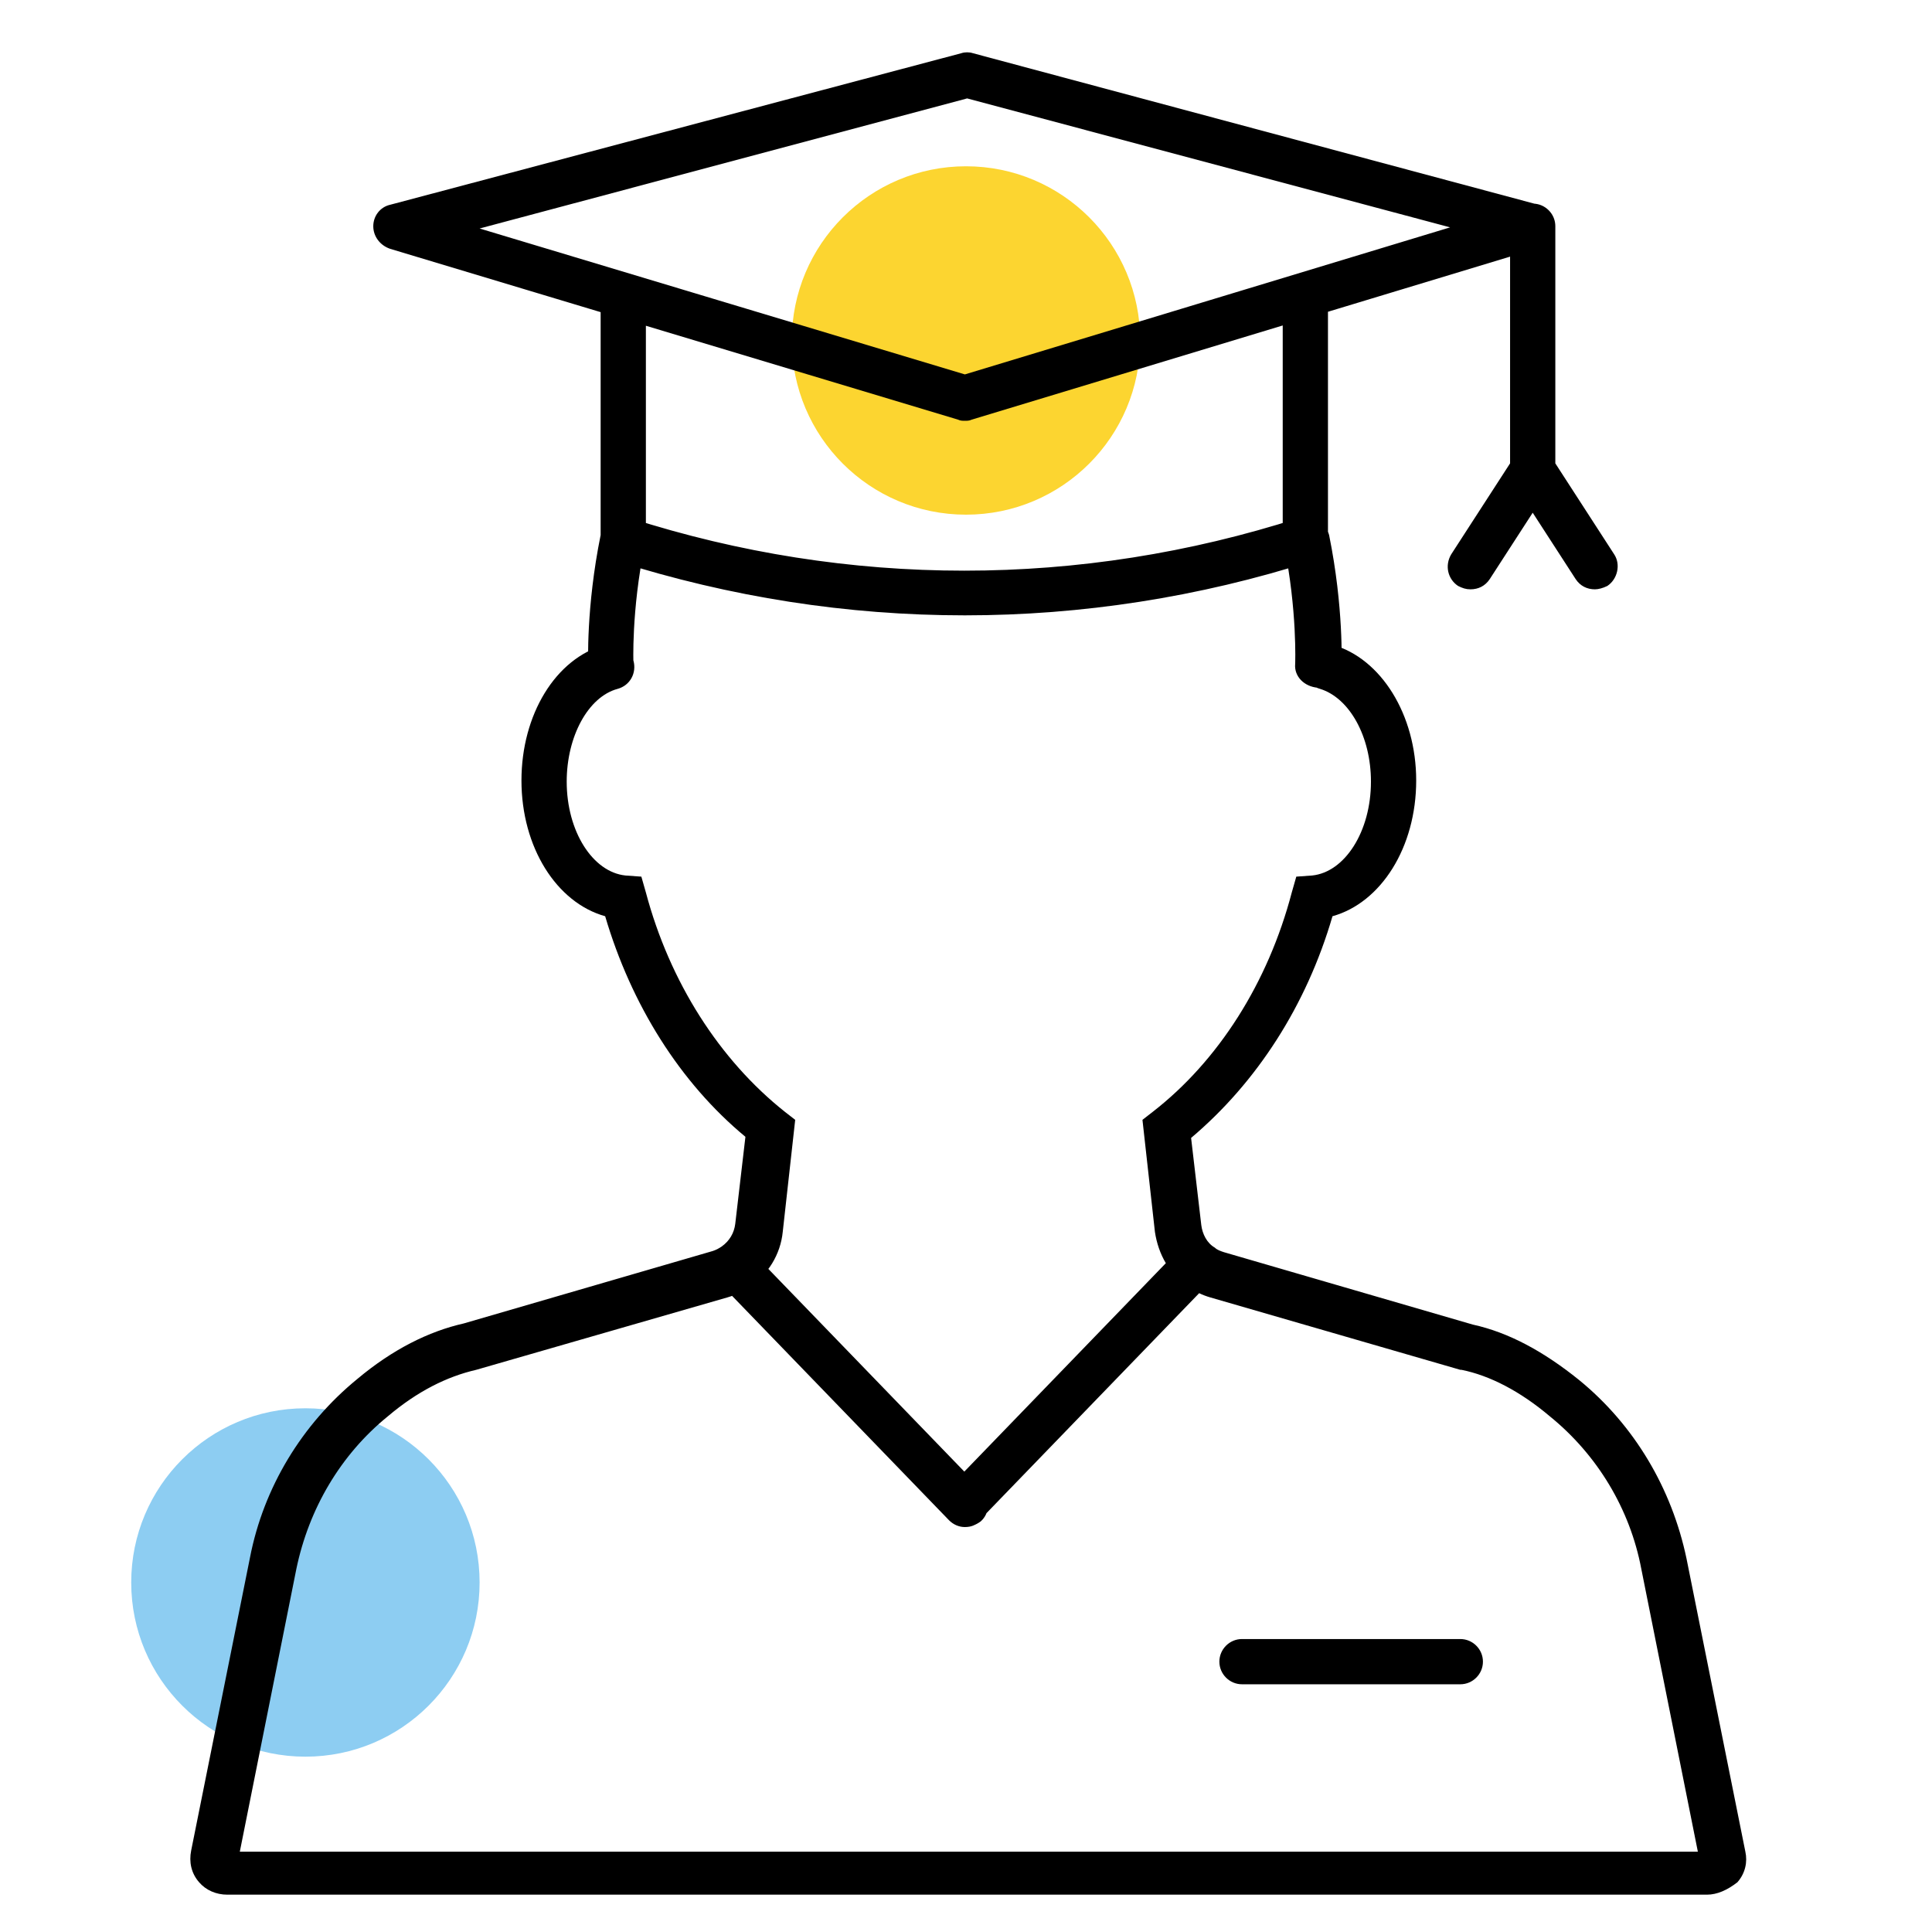
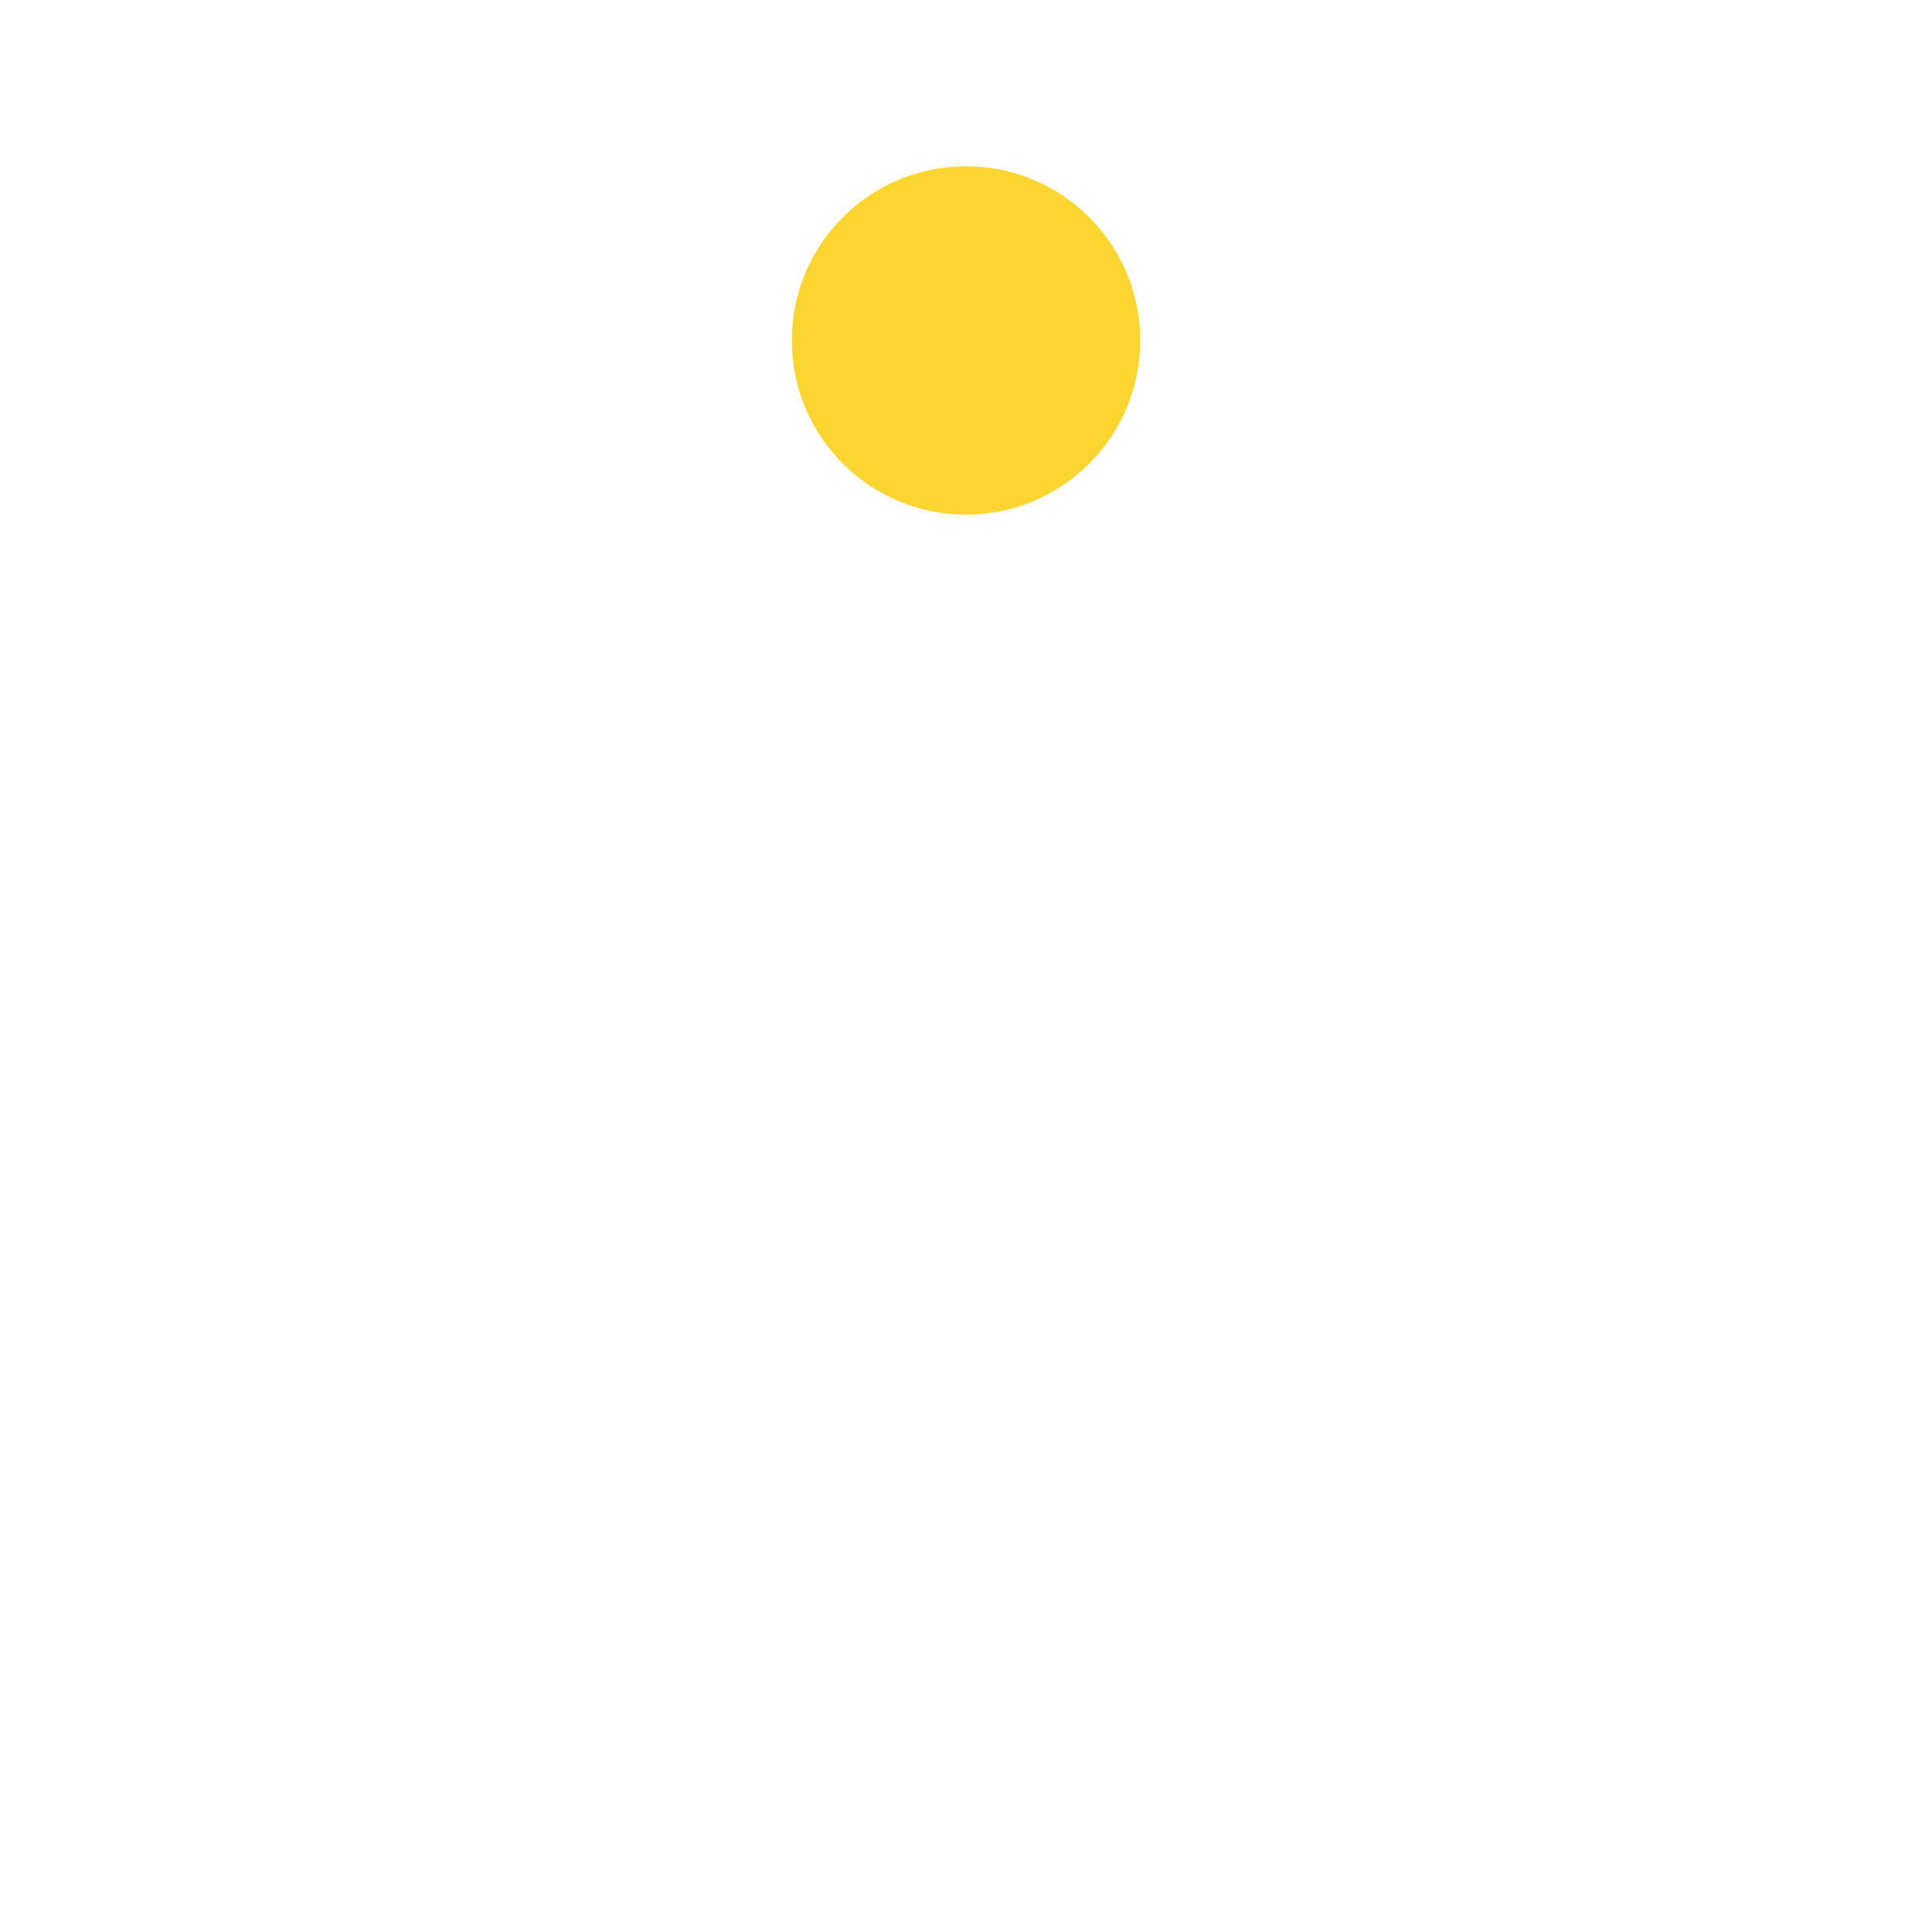
<svg xmlns="http://www.w3.org/2000/svg" viewBox="0 0 170.8 170.8" enable-background="new 0 0 170.8 170.8">
  <style type="text/css">.st0{fill:#FCD530;} .st1{fill:#8DCDF2;}</style>
  <circle cx="85.4" cy="30.1" r="15.4" class="st0" />
-   <circle cx="27" cy="139.9" r="15.4" class="st1" />
-   <path d="M85.3 54.4c-10.4 0-20.7-1.6-30.8-4.8-1.1-.3-1.6-1.5-1.3-2.5.3-1.1 1.5-1.6 2.5-1.3 19.3 6.2 39.8 6.2 59.1 0 1-.3 2.2.2 2.5 1.3s-.2 2.2-1.3 2.5c-10 3.2-20.4 4.8-30.7 4.8zM150.9 167.5H20.1c-1 0-1.9-.4-2.5-1.1-.7-.8-.9-1.8-.7-2.8l5.2-25.9c1.2-6.2 4.6-11.8 9.5-15.8 3.1-2.6 6.3-4.2 9.4-4.9l22-6.4c.3-.1.5-.2.8-.4.7-.5 1.1-1.2 1.2-2l.9-7.7C60.1 95.7 55.8 88.8 53.5 81c-4.3-1.2-7.4-6.1-7.4-12 0-5.8 3-10.8 7.4-12 1.1-.3 2.2.3 2.5 1.4.3 1.1-.3 2.2-1.4 2.5-2.6.7-4.5 4.2-4.5 8.2 0 4.4 2.3 8 5.2 8.3l1.4.1.4 1.4c2.1 7.9 6.5 14.8 12.3 19.4l.9.7-1.1 9.9c-.2 2-1.3 3.8-3 4.9-.6.4-1.2.7-1.9.9l-22.2 6.4c-2.6.6-5.2 1.9-7.8 4.1-4.2 3.4-7 8.2-8.1 13.5l-5 25h128.9l-5-25c-1-5.3-3.9-10.1-8.1-13.5-2.6-2.2-5.3-3.6-7.8-4.1h-.1l-22.1-6.4c-.7-.2-1.3-.5-1.9-.9-1.7-1.1-2.7-2.9-3-4.9L101 99l.9-.7c5.8-4.5 10.2-11.4 12.3-19.4l.4-1.4 1.4-.1c2.9-.3 5.2-3.9 5.2-8.3 0-4-1.9-7.4-4.5-8.2-1.1-.3-1.7-1.4-1.4-2.5.3-1.1 1.4-1.7 2.5-1.4 4.3 1.2 7.4 6.2 7.4 12 0 5.9-3.1 10.8-7.4 12-2.3 7.9-6.7 14.7-12.5 19.6l.9 7.7c.1.8.5 1.6 1.2 2 .2.2.5.3.8.4l22 6.4c3.2.7 6.3 2.4 9.4 4.9 4.9 4 8.2 9.6 9.5 15.8l5.2 25.9c.2.9 0 1.9-.7 2.7-.9.7-1.8 1.1-2.7 1.1zm-.8-3.1zm-129.2 0zM54 60.8c-1.1 0-1.9-.8-2-1.9 0-.2-.2-5.2 1.1-11.6.2-1.1 1.3-1.8 2.4-1.5 1.1.2 1.8 1.3 1.5 2.4-1.2 5.8-1 10.5-1 10.5 0 1.1-.8 2.1-2 2.1zM116.5 60.8s-.1 0 0 0c-1.2-.1-2.1-1-2-2.1 0 0 .2-4.7-1-10.6-.2-1.1.5-2.1 1.6-2.4 1.1-.2 2.1.5 2.4 1.6 1.3 6.4 1.1 11.4 1.1 11.6-.2 1-1 1.9-2.1 1.9zM85.3 135c-.5 0-1-.2-1.4-.6l-20.4-21.1c-.8-.8-.7-2.1.1-2.8.8-.8 2.1-.7 2.8.1l20.4 21.1c.8.8.7 2.1-.1 2.8-.4.3-.9.5-1.4.5zM85.3 135c-.5 0-1-.2-1.4-.6-.8-.8-.8-2-.1-2.8l20.4-21.1c.8-.8 2-.8 2.8-.1.8.8.8 2 .1 2.8l-20.4 21.1c-.3.5-.8.7-1.4.7zM115.4 49.7c-1.1 0-2-.9-2-2V27.5c0-1.1.9-2 2-2s2 .9 2 2v20.2c0 1.1-.9 2-2 2zM55.1 49.7c-1.1 0-2-.9-2-2V27.5c0-1.1.9-2 2-2s2 .9 2 2v20.2c0 1.1-.9 2-2 2zM85.3 37.2c-.2 0-.4 0-.6-.1L34.5 22c-.9-.3-1.5-1.1-1.5-2s.6-1.7 1.5-1.9L85 4.7c.3-.1.7-.1 1 0l50 13.4c.9.2 1.5 1 1.5 1.9s-.6 1.7-1.4 1.9L85.9 37.1c-.2.1-.4.1-.6.1zm-42.9-17l42.9 12.9 42.9-13L85.5 8.7 42.4 20.2zM135.5 43.6c-1.1 0-2-.9-2-2V20c0-1.1.9-2 2-2s2 .9 2 2v21.6c0 1.1-.9 2-2 2zM130 52.1c-.4 0-.7-.1-1.1-.3-.9-.6-1.2-1.8-.6-2.8l5.5-8.5c.6-.9 1.8-1.2 2.8-.6.9.6 1.2 1.8.6 2.8l-5.5 8.5c-.4.6-1 .9-1.7.9zM141 52.1c-.7 0-1.3-.3-1.7-.9l-5.5-8.5c-.6-.9-.3-2.2.6-2.8.9-.6 2.2-.3 2.8.6l5.5 8.5c.6.9.3 2.2-.6 2.8-.4.2-.8.3-1.1.3zM129.1 148.9h-19.3c-1.1 0-2-.9-2-2s.9-2 2-2h19.3c1.1 0 2 .9 2 2s-.9 2-2 2z" />
</svg>